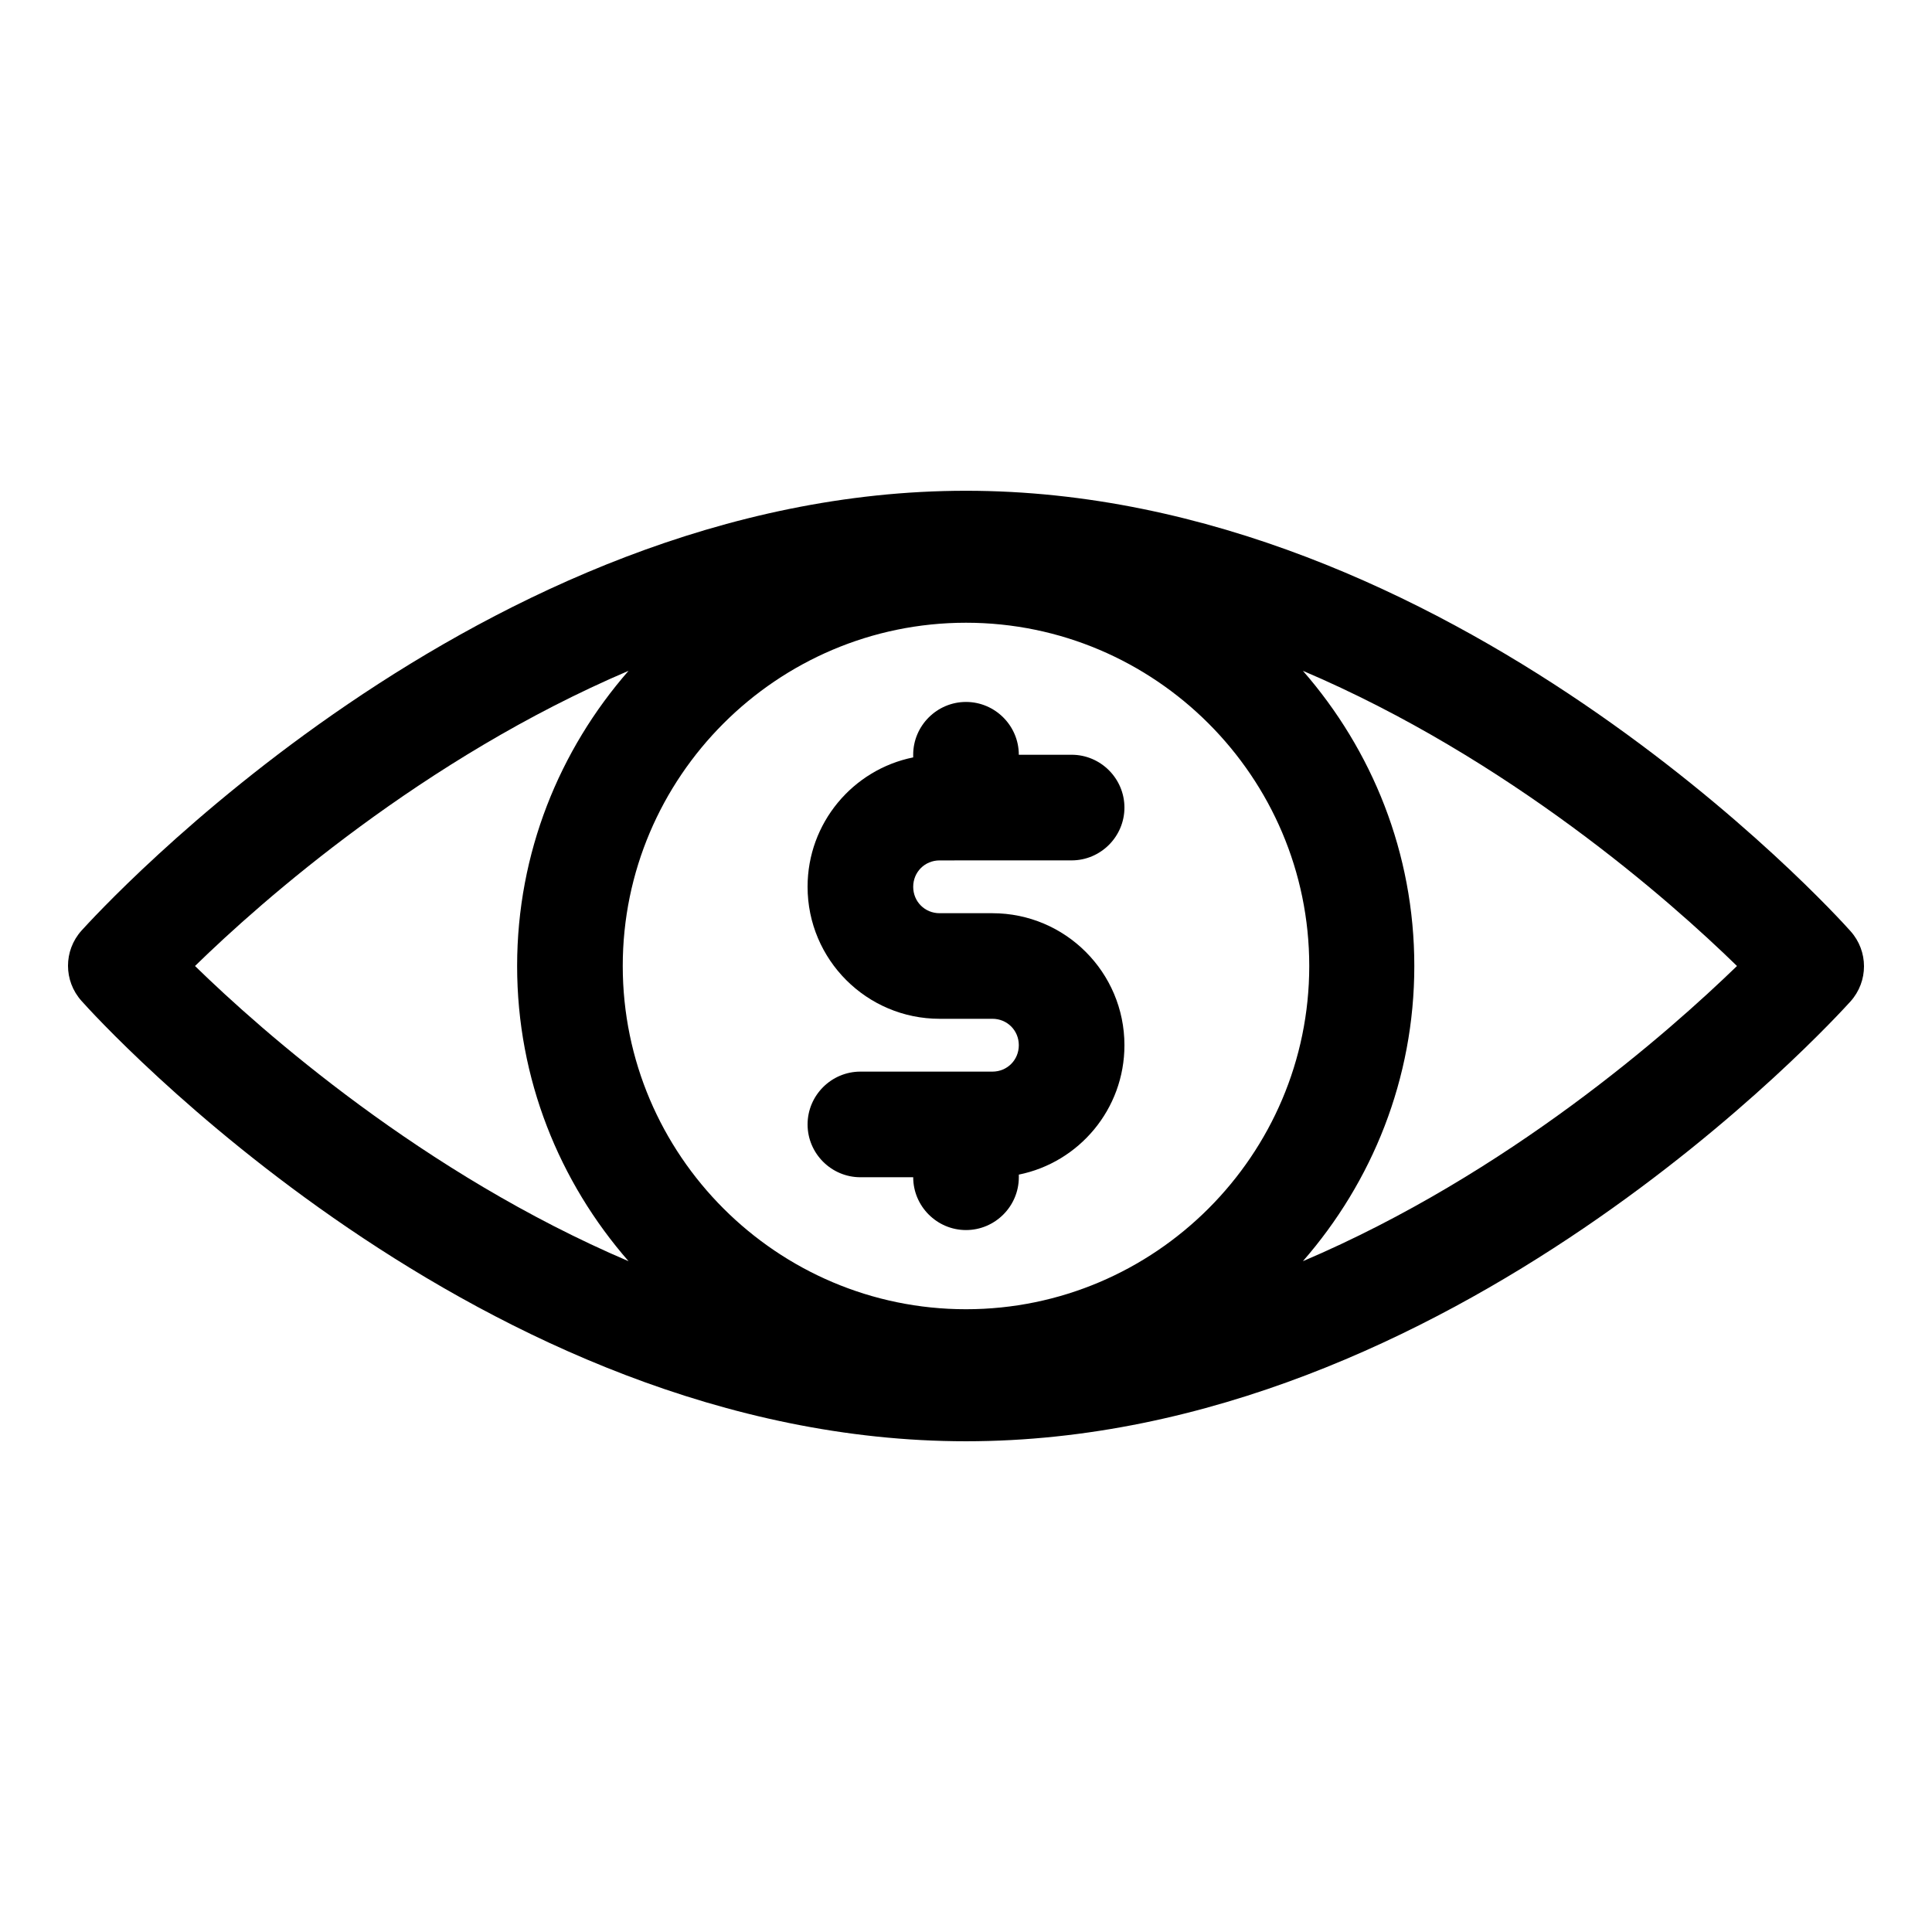
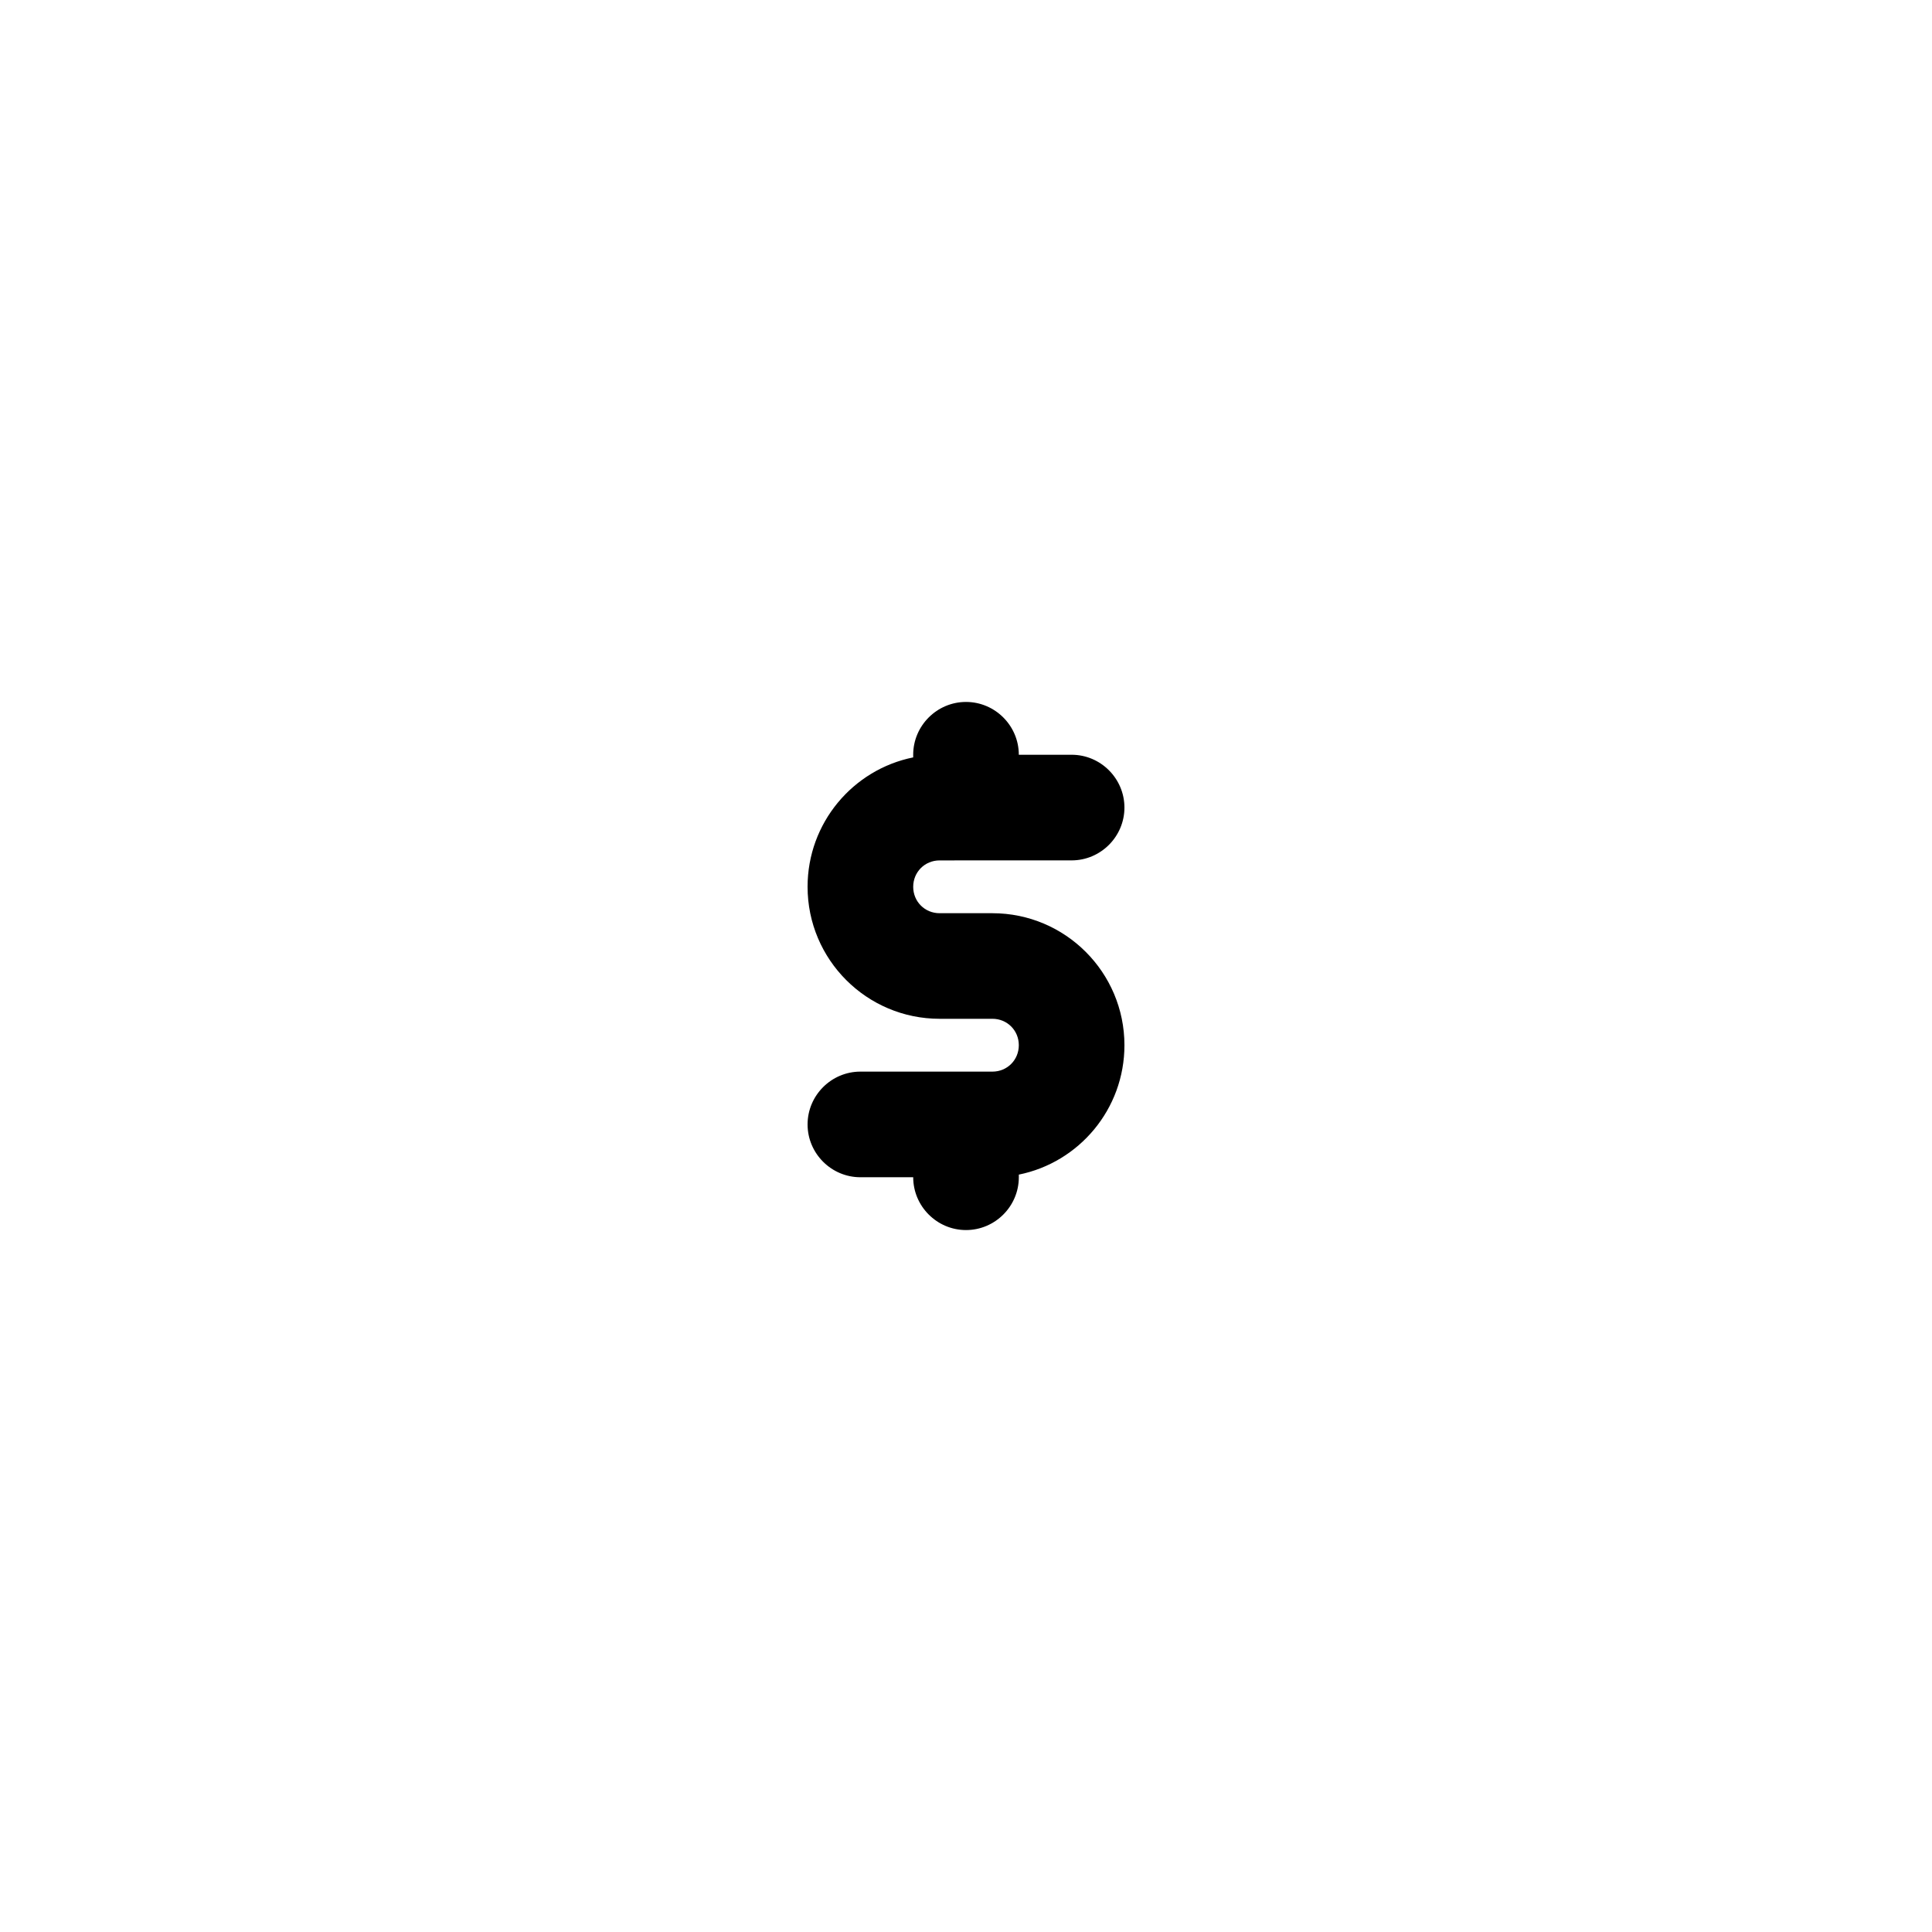
<svg xmlns="http://www.w3.org/2000/svg" fill="#000000" width="800px" height="800px" version="1.1" viewBox="144 144 512 512">
  <g>
-     <path d="m400 525.95c128.47 0 230.07-111.82 234.41-116.57 4.758-5.316 4.758-13.297 0-18.613-4.34-4.898-105.94-116.71-234.41-116.71-128.47 0-230.07 111.82-234.41 116.57-4.758 5.316-4.758 13.297 0 18.613 4.34 4.898 105.94 116.71 234.41 116.71zm204.32-125.95c-17.914 17.352-60.457 55-115.04 78.23 18.332-20.992 29.527-48.281 29.527-78.23s-11.195-57.238-29.527-78.23c54.578 23.23 97.262 60.875 115.04 78.23zm-204.32-90.969c50.102 0 90.965 40.863 90.965 90.965 0 50.102-40.863 90.965-90.965 90.965s-90.965-40.863-90.965-90.965c-0.004-50.098 40.863-90.965 90.965-90.965zm-89.426 12.738c-18.336 20.992-29.531 48.281-29.531 78.23s11.195 57.238 29.527 78.23c-54.438-23.234-97.121-60.879-114.89-78.23 17.773-17.355 60.457-55 114.9-78.23z" />
    <path d="m407 427.99h-34.988c-7.695 0-13.996 6.297-13.996 13.996 0 7.695 6.297 13.996 13.996 13.996h13.996c0 7.695 6.297 13.996 13.996 13.996 7.695 0 13.996-6.297 13.996-13.996v-0.699c15.953-3.219 27.988-17.352 27.988-34.285 0-19.312-15.676-34.988-34.988-34.988h-13.996c-3.918 0-6.996-3.078-6.996-6.996s3.078-6.996 6.996-6.996l34.988-0.008c7.695 0 13.996-6.297 13.996-13.996 0-7.695-6.297-13.996-13.996-13.996h-13.996c0-7.695-6.297-13.996-13.996-13.996-7.695 0-13.996 6.297-13.996 13.996v0.699c-15.953 3.219-27.988 17.352-27.988 34.285 0 19.312 15.676 34.988 34.988 34.988h13.996c3.918 0 6.996 3.078 6.996 6.996 0 3.926-3.078 7.004-6.996 7.004z" />
  </g>
</svg>